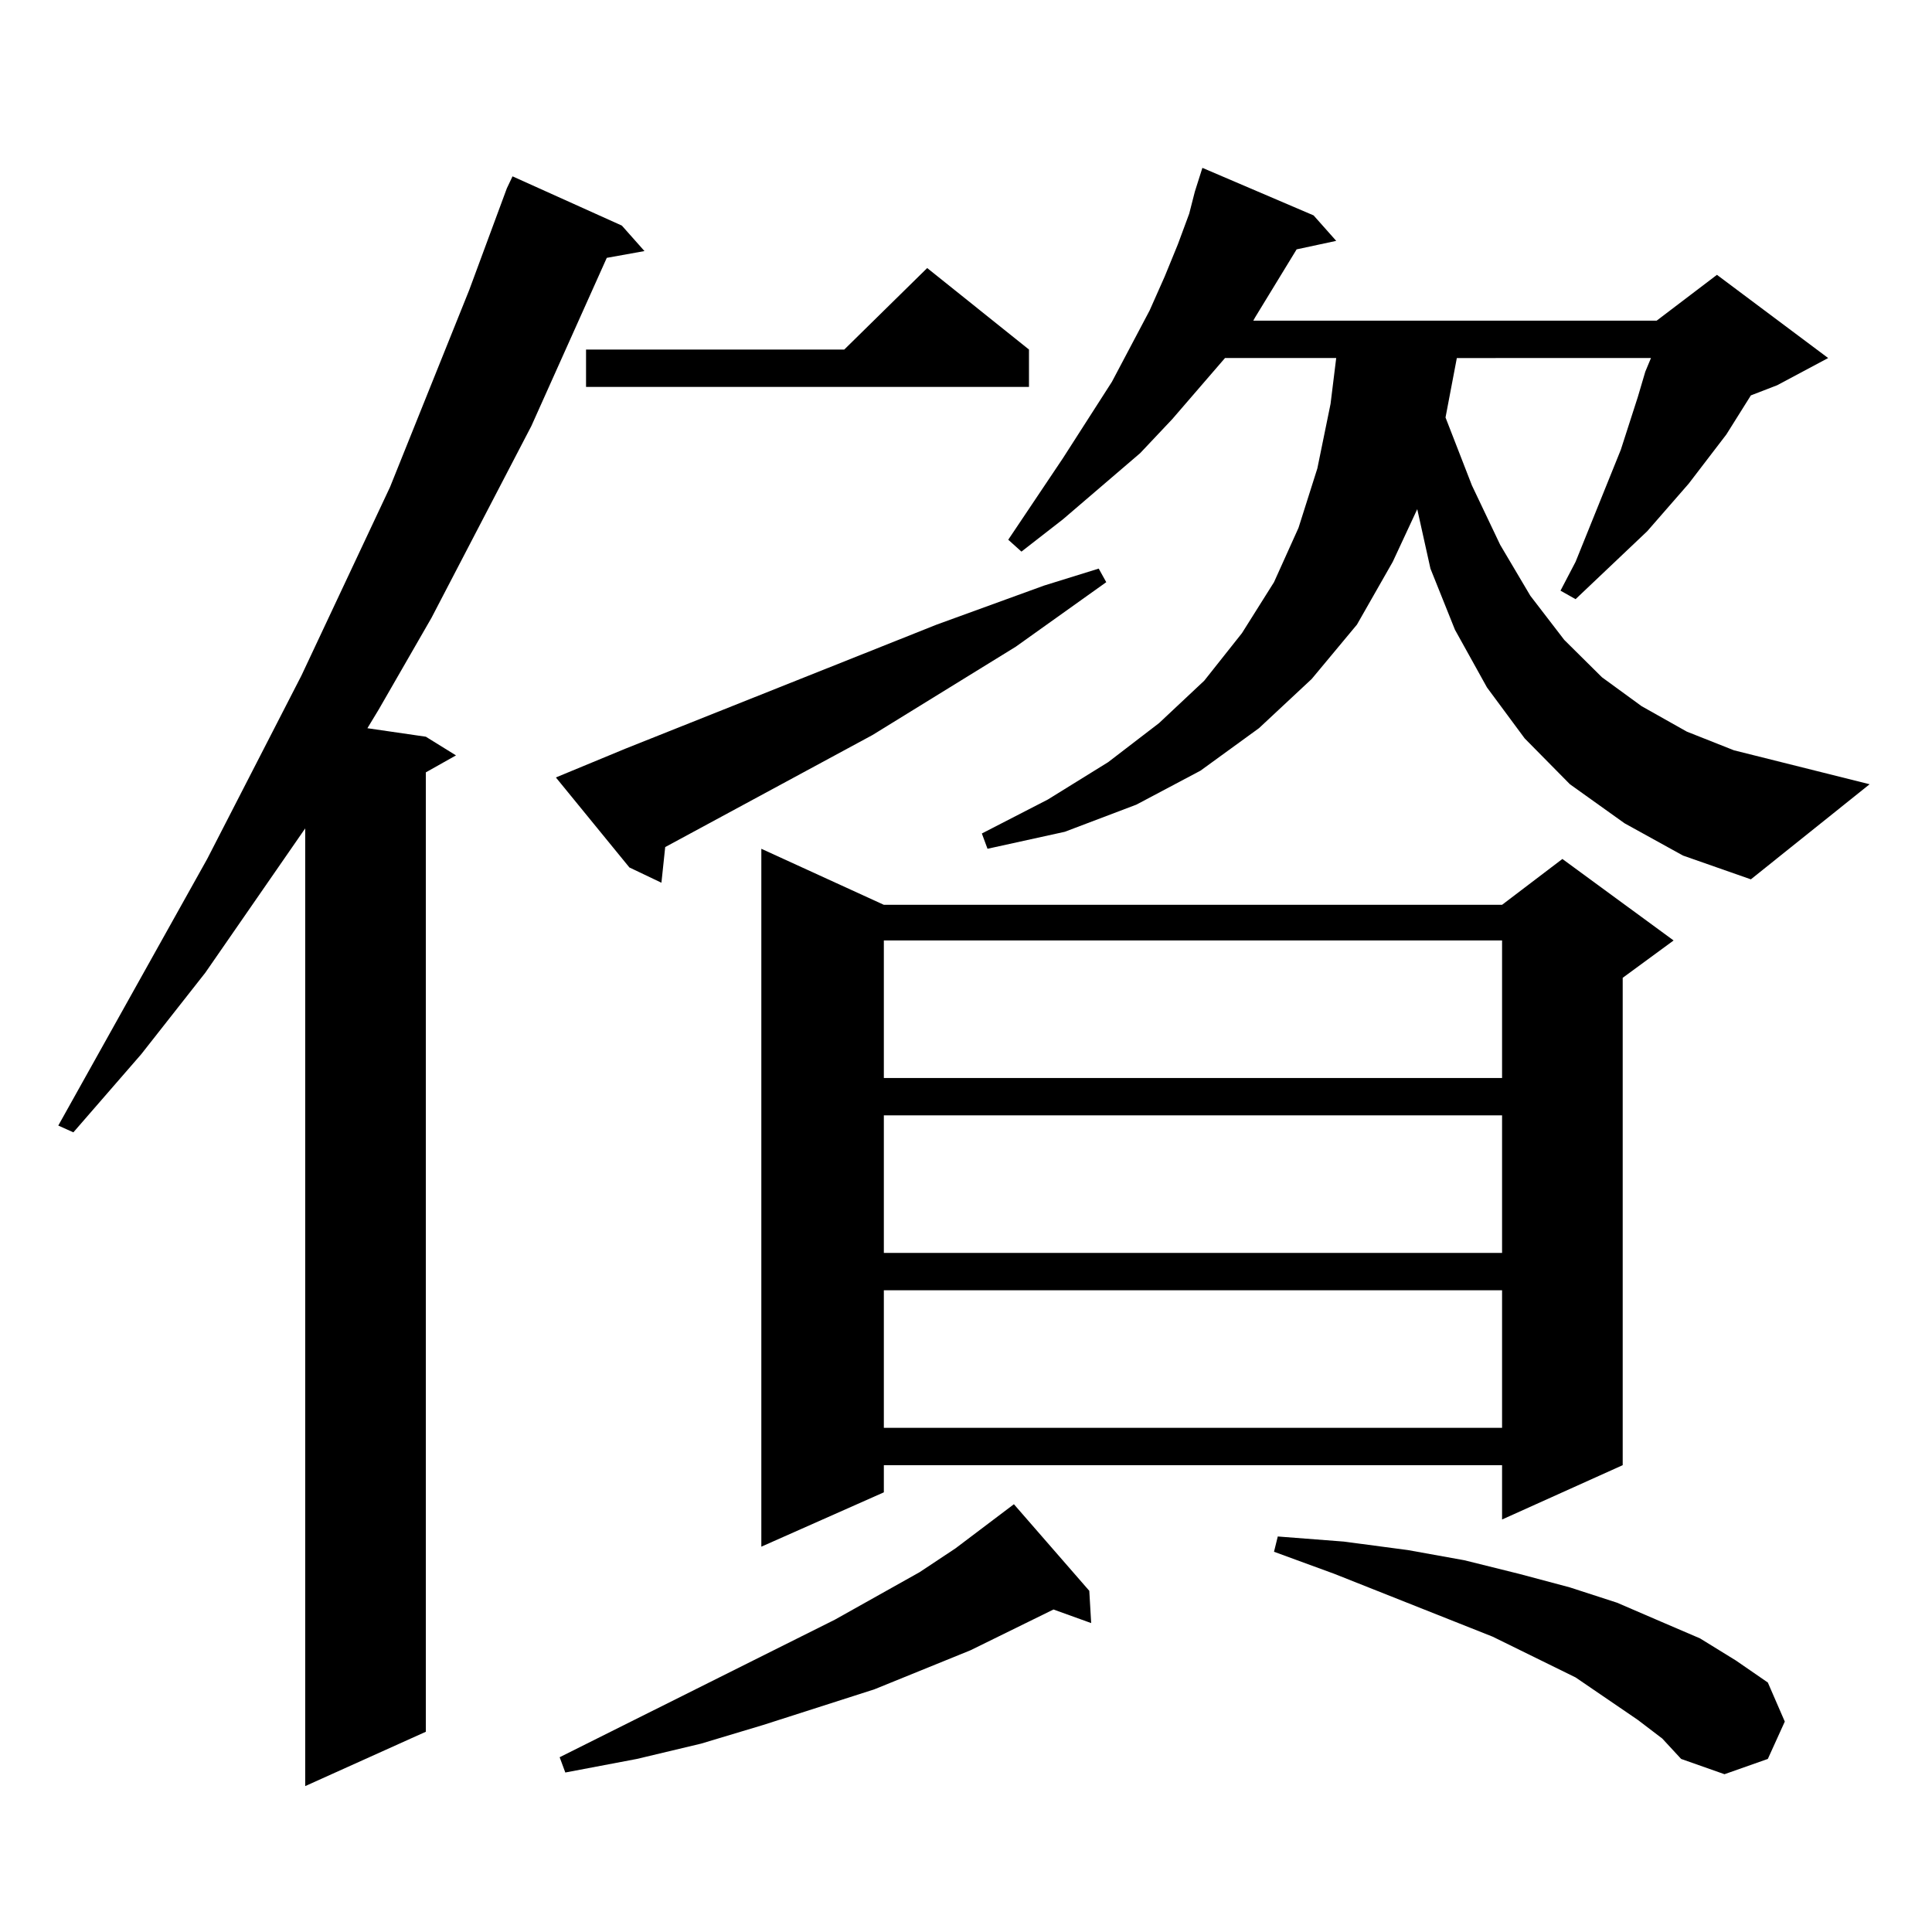
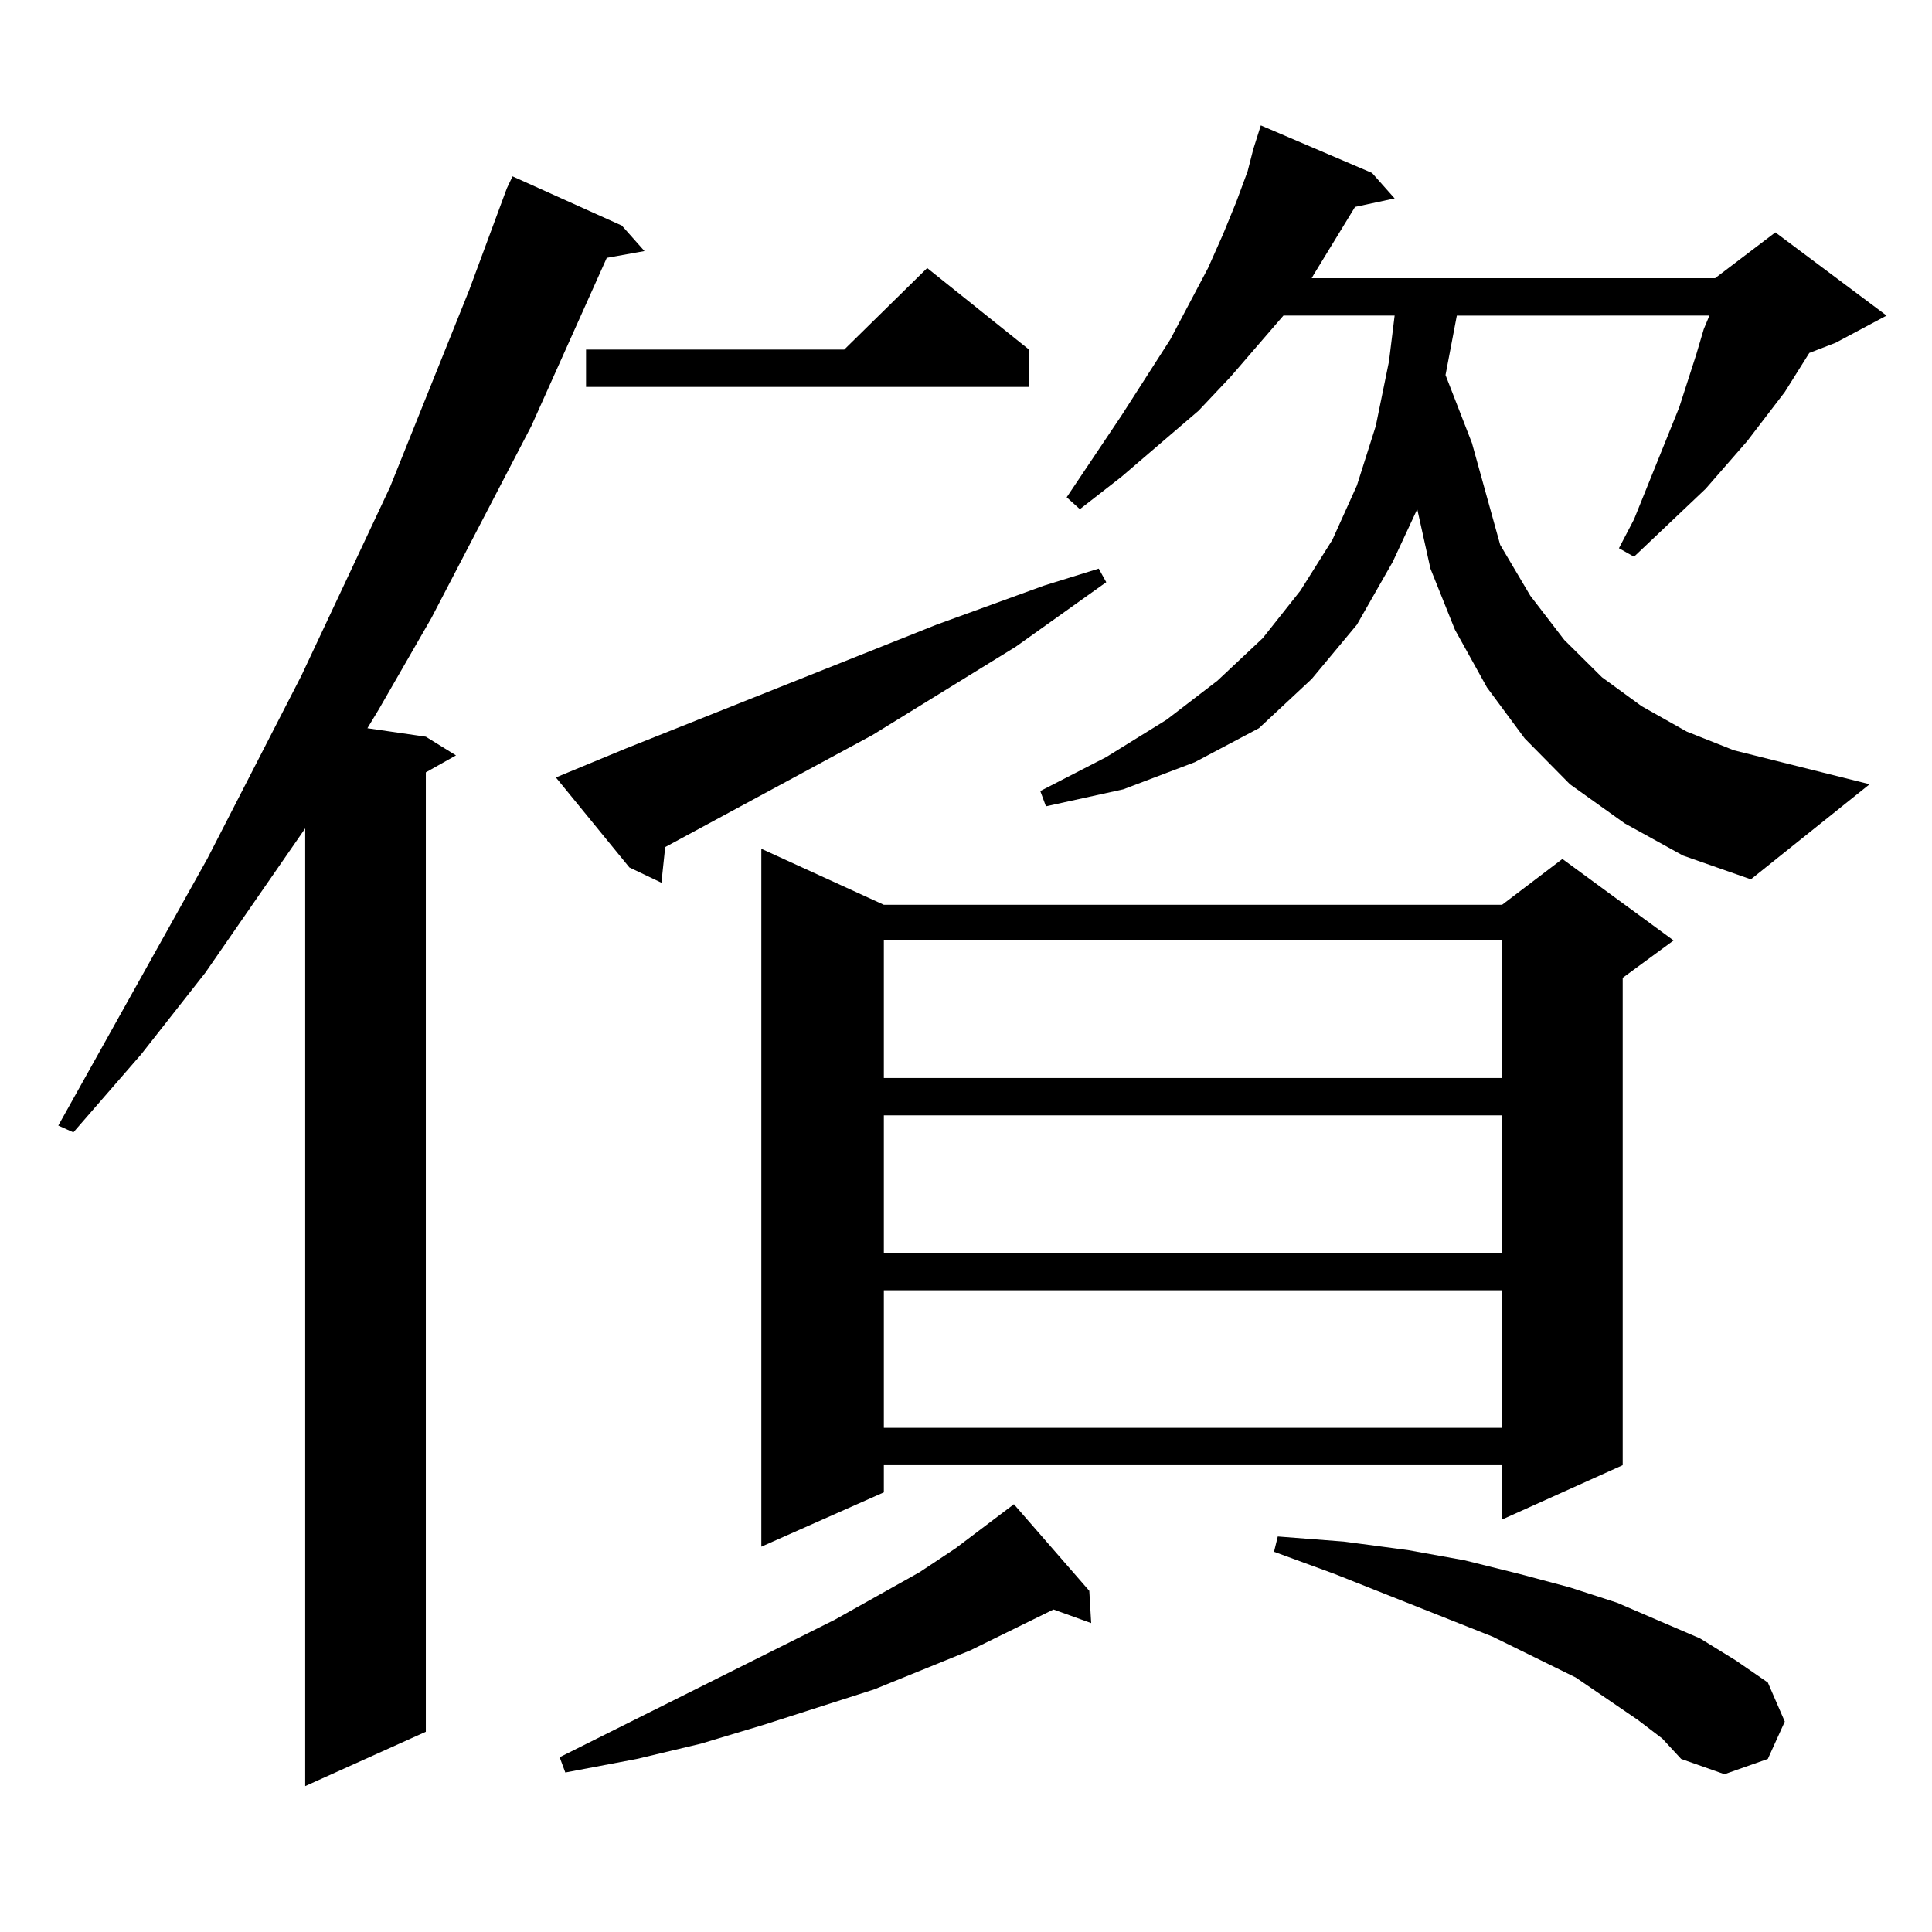
<svg xmlns="http://www.w3.org/2000/svg" version="1.1" id="图层_1" x="0px" y="0px" width="1000px" height="1000px" viewBox="0 0 1000 1000" enable-background="new 0 0 1000 1000" xml:space="preserve">
-   <path d="M321.87,116.766l11.707,13.184l-19.512,3.516l-39.023,87.012l-51.706,99.316l-27.316,47.461l-5.854,9.668l30.243,4.395  l15.609,9.668l-15.609,8.789v496.582l-62.438,28.125V428.777l-51.706,74.707l-33.17,42.188l-35.121,40.43l-7.805-3.516  l77.071-137.988l48.779-94.922l45.853-97.559l40.975-101.953l19.512-52.734l2.927-6.152L321.87,116.766z M287.725,402.41  l36.097-14.941l160.972-64.16l55.608-20.215l28.292-8.789l3.902,7.031l-46.828,33.398l-74.145,45.703l-107.314,58.008l-1.951,18.457  l-16.585-7.91L287.725,402.41z M563.815,823.406l0.976,16.699l-19.512-7.031l-42.926,21.094l-49.755,20.215l-57.56,18.457  l-32.194,9.668l-33.17,7.91l-37.072,7.031l-2.927-7.91l142.436-71.191l43.901-24.609l18.536-12.305l30.243-22.852L563.815,823.406z   M532.597,180.926v19.336H303.334v-19.336h133.655l42.926-42.188L532.597,180.926z M457.477,468.328h319.992l31.219-23.73  l57.56,42.188l-26.341,19.336v252.246l-62.438,28.125v-28.125H457.477v14.063l-63.413,28.125v-361.23L457.477,468.328z   M457.477,486.785v71.191h319.992v-71.191H457.477z M457.477,577.313v71.191h319.992v-71.191H457.477z M457.477,667.84v71.191  h319.992V667.84H457.477z M840.882,426.141l-28.292-20.215l-23.414-23.73l-19.512-26.367l-16.585-29.883l-12.683-31.641  l-6.829-30.762l-12.683,27.246l-18.536,32.52l-23.414,28.125l-27.316,25.488l-30.243,21.973l-33.17,17.578l-37.072,14.063  l-39.999,8.789l-2.927-7.91l34.146-17.578l31.219-19.336l26.341-20.215l23.414-21.973l19.512-24.609l16.585-26.367l12.683-28.125  l9.756-30.762l6.829-33.398l2.927-23.73h-57.56l-27.316,31.641l-16.585,17.578l-39.999,34.277l-21.463,16.699l-6.829-6.152  l28.292-42.188l25.365-39.551l19.512-36.914l7.805-17.578l6.829-16.699l5.854-15.82l2.927-11.426l3.902-12.305l57.56,24.609  l11.707,13.184l-20.487,4.395l-21.463,35.156l-0.976,1.758h208.775l31.219-23.73l57.56,43.066l-26.341,14.063l-13.658,5.273  l-12.683,20.215l-19.512,25.488l-21.463,24.609l-37.072,35.156l-7.805-4.395l7.805-14.941l23.414-58.008l8.78-27.246l3.902-13.184  l2.927-7.031H754.055l-5.854,30.762l13.658,35.156L776.493,282l15.609,26.367l17.561,22.852l19.512,19.336l20.487,14.941  l23.414,13.184l24.39,9.668l70.242,17.578l-61.462,49.219l-35.121-12.305L840.882,426.141z M847.711,890.203l-32.194-21.973  l-42.926-21.094l-81.949-32.52l-31.219-11.426l1.951-7.91l34.146,2.637l33.17,4.395l29.268,5.273l28.292,7.031l26.341,7.031  l24.39,7.91l22.438,9.668l20.487,8.789l18.536,11.426l16.585,11.426l8.78,20.215l-8.78,19.336l-22.438,7.91l-22.438-7.91  l-9.756-10.547L847.711,890.203z" />
+   <path d="M321.87,116.766l11.707,13.184l-19.512,3.516l-39.023,87.012l-51.706,99.316l-27.316,47.461l-5.854,9.668l30.243,4.395  l15.609,9.668l-15.609,8.789v496.582l-62.438,28.125V428.777l-51.706,74.707l-33.17,42.188l-35.121,40.43l-7.805-3.516  l77.071-137.988l48.779-94.922l45.853-97.559l40.975-101.953l19.512-52.734l2.927-6.152L321.87,116.766z M287.725,402.41  l36.097-14.941l160.972-64.16l55.608-20.215l28.292-8.789l3.902,7.031l-46.828,33.398l-74.145,45.703l-107.314,58.008l-1.951,18.457  l-16.585-7.91L287.725,402.41z M563.815,823.406l0.976,16.699l-19.512-7.031l-42.926,21.094l-49.755,20.215l-57.56,18.457  l-32.194,9.668l-33.17,7.91l-37.072,7.031l-2.927-7.91l142.436-71.191l43.901-24.609l18.536-12.305l30.243-22.852L563.815,823.406z   M532.597,180.926v19.336H303.334v-19.336h133.655l42.926-42.188L532.597,180.926z M457.477,468.328h319.992l31.219-23.73  l57.56,42.188l-26.341,19.336v252.246l-62.438,28.125v-28.125H457.477v14.063l-63.413,28.125v-361.23L457.477,468.328z   M457.477,486.785v71.191h319.992v-71.191H457.477z M457.477,577.313v71.191h319.992v-71.191H457.477z M457.477,667.84v71.191  h319.992V667.84H457.477z M840.882,426.141l-28.292-20.215l-23.414-23.73l-19.512-26.367l-16.585-29.883l-12.683-31.641  l-6.829-30.762l-12.683,27.246l-18.536,32.52l-23.414,28.125l-27.316,25.488l-33.17,17.578l-37.072,14.063  l-39.999,8.789l-2.927-7.91l34.146-17.578l31.219-19.336l26.341-20.215l23.414-21.973l19.512-24.609l16.585-26.367l12.683-28.125  l9.756-30.762l6.829-33.398l2.927-23.73h-57.56l-27.316,31.641l-16.585,17.578l-39.999,34.277l-21.463,16.699l-6.829-6.152  l28.292-42.188l25.365-39.551l19.512-36.914l7.805-17.578l6.829-16.699l5.854-15.82l2.927-11.426l3.902-12.305l57.56,24.609  l11.707,13.184l-20.487,4.395l-21.463,35.156l-0.976,1.758h208.775l31.219-23.73l57.56,43.066l-26.341,14.063l-13.658,5.273  l-12.683,20.215l-19.512,25.488l-21.463,24.609l-37.072,35.156l-7.805-4.395l7.805-14.941l23.414-58.008l8.78-27.246l3.902-13.184  l2.927-7.031H754.055l-5.854,30.762l13.658,35.156L776.493,282l15.609,26.367l17.561,22.852l19.512,19.336l20.487,14.941  l23.414,13.184l24.39,9.668l70.242,17.578l-61.462,49.219l-35.121-12.305L840.882,426.141z M847.711,890.203l-32.194-21.973  l-42.926-21.094l-81.949-32.52l-31.219-11.426l1.951-7.91l34.146,2.637l33.17,4.395l29.268,5.273l28.292,7.031l26.341,7.031  l24.39,7.91l22.438,9.668l20.487,8.789l18.536,11.426l16.585,11.426l8.78,20.215l-8.78,19.336l-22.438,7.91l-22.438-7.91  l-9.756-10.547L847.711,890.203z" />
</svg>